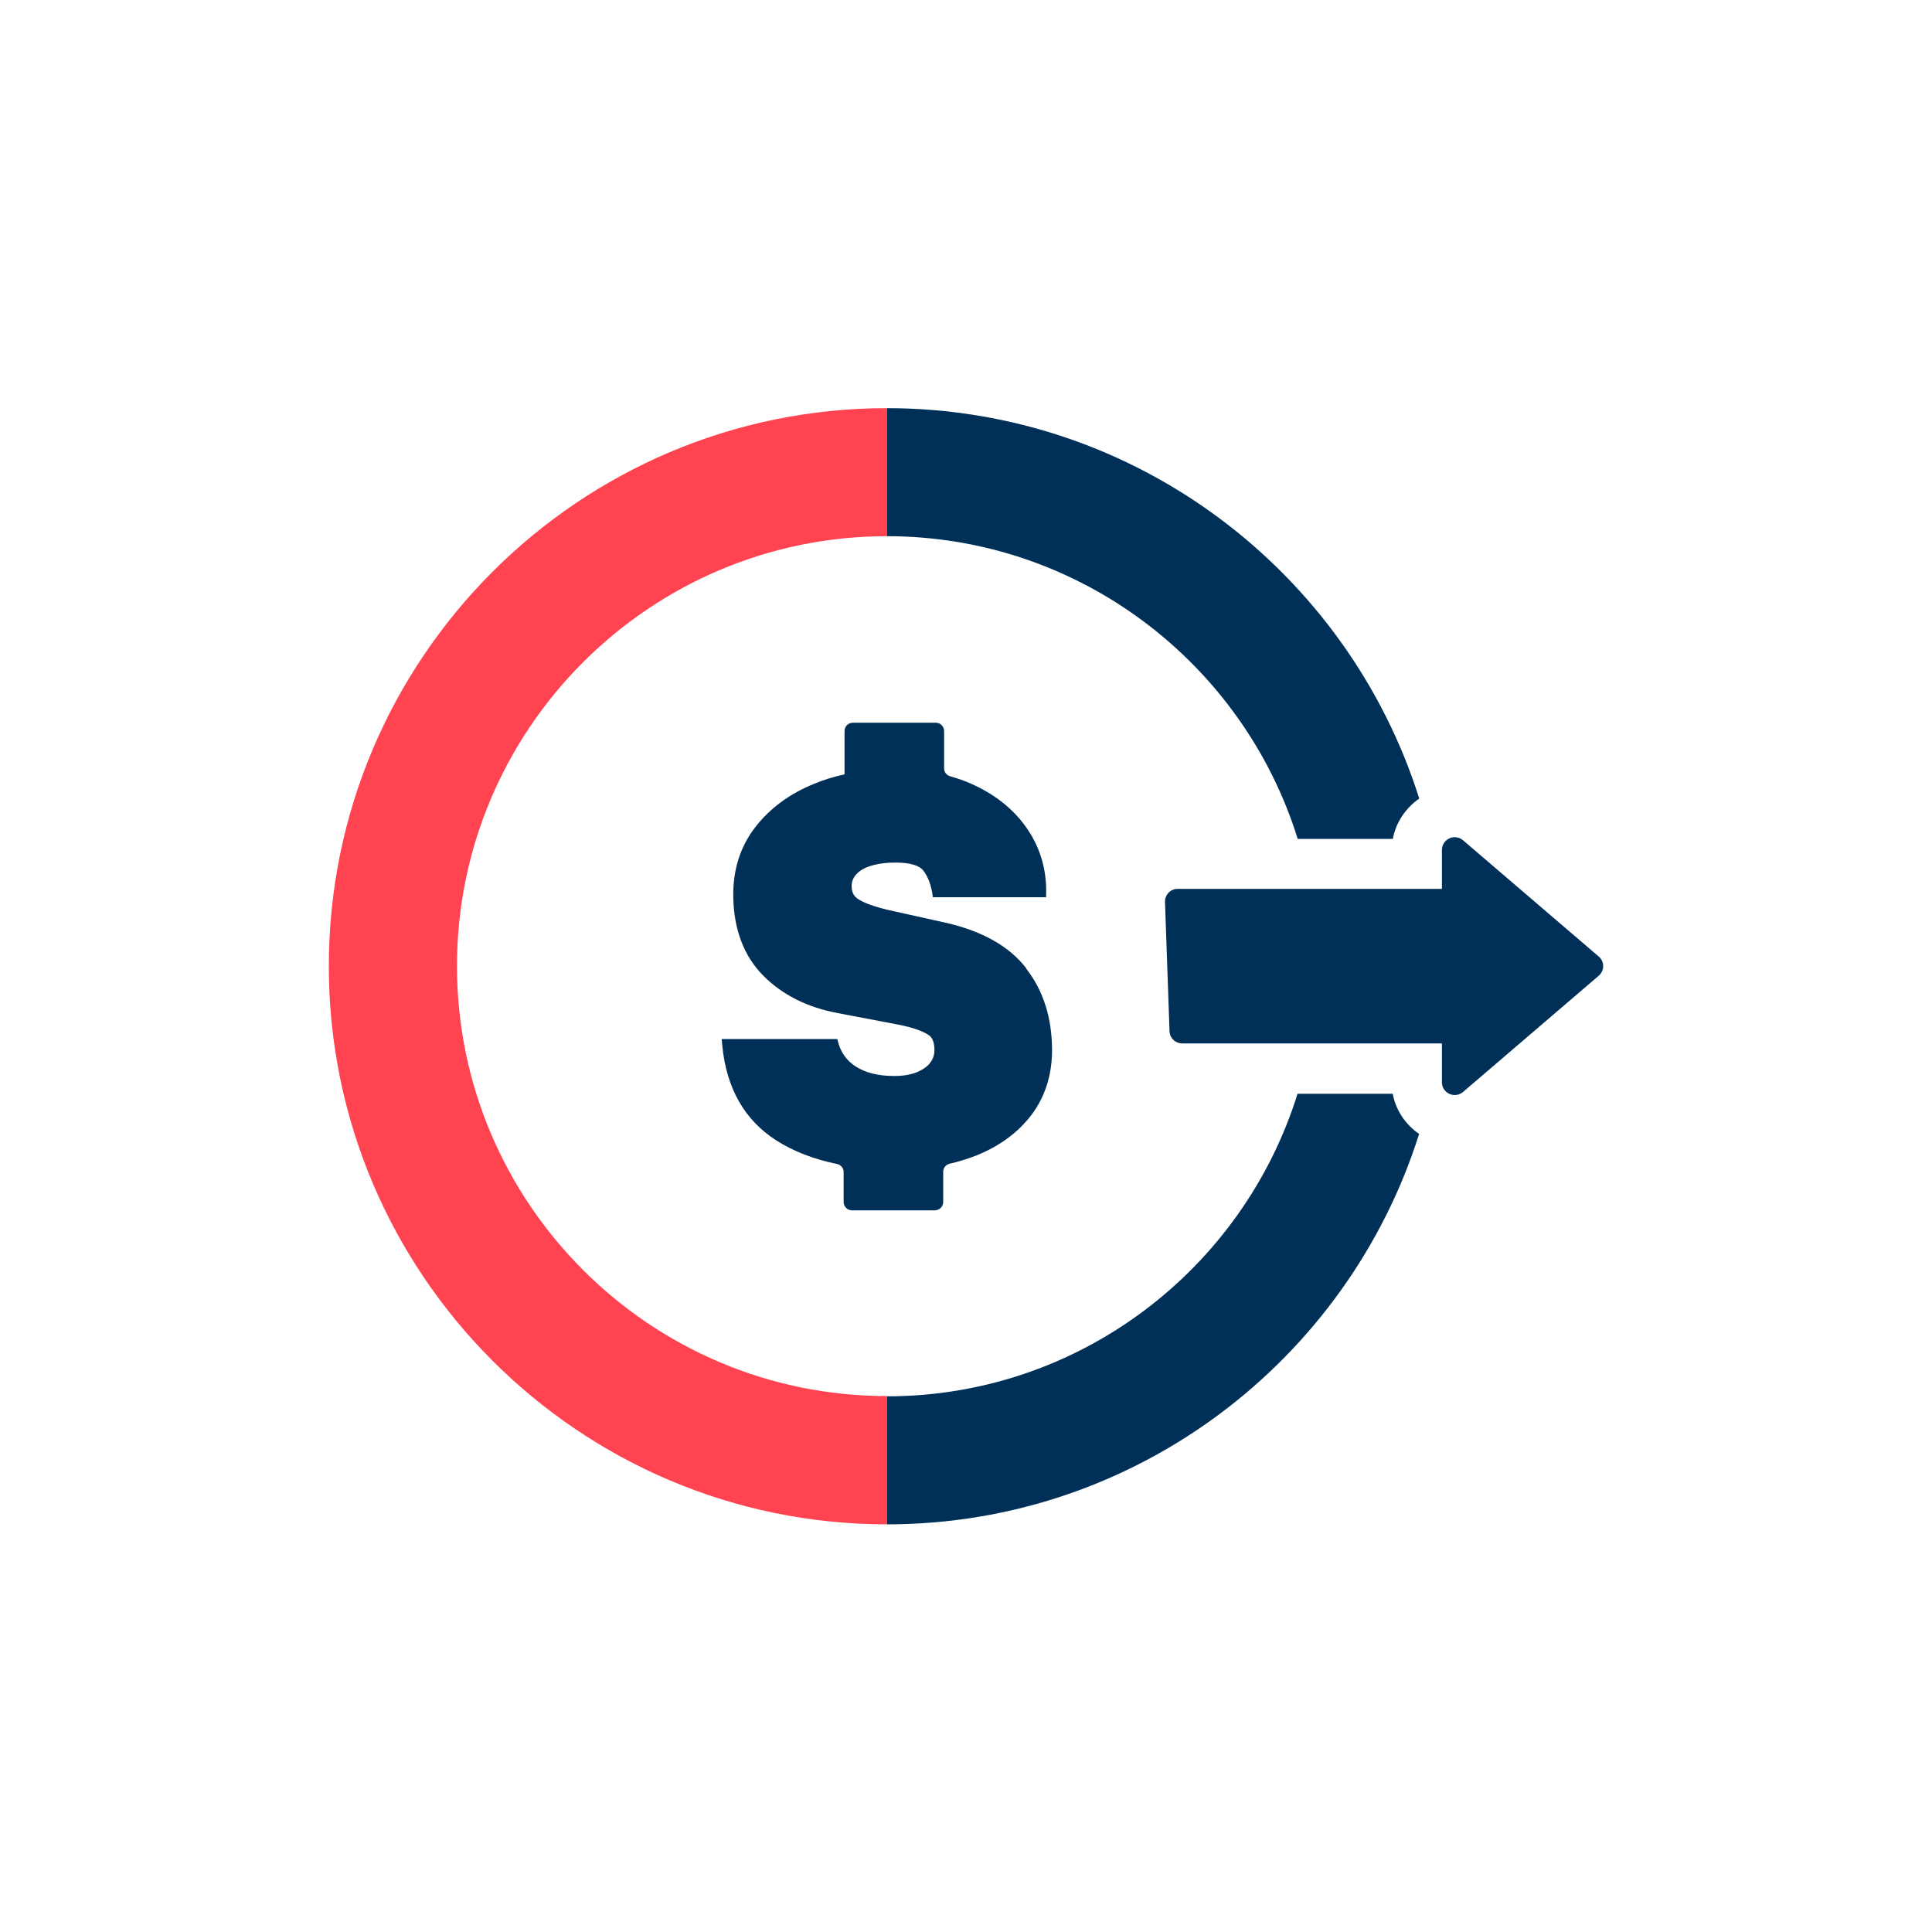
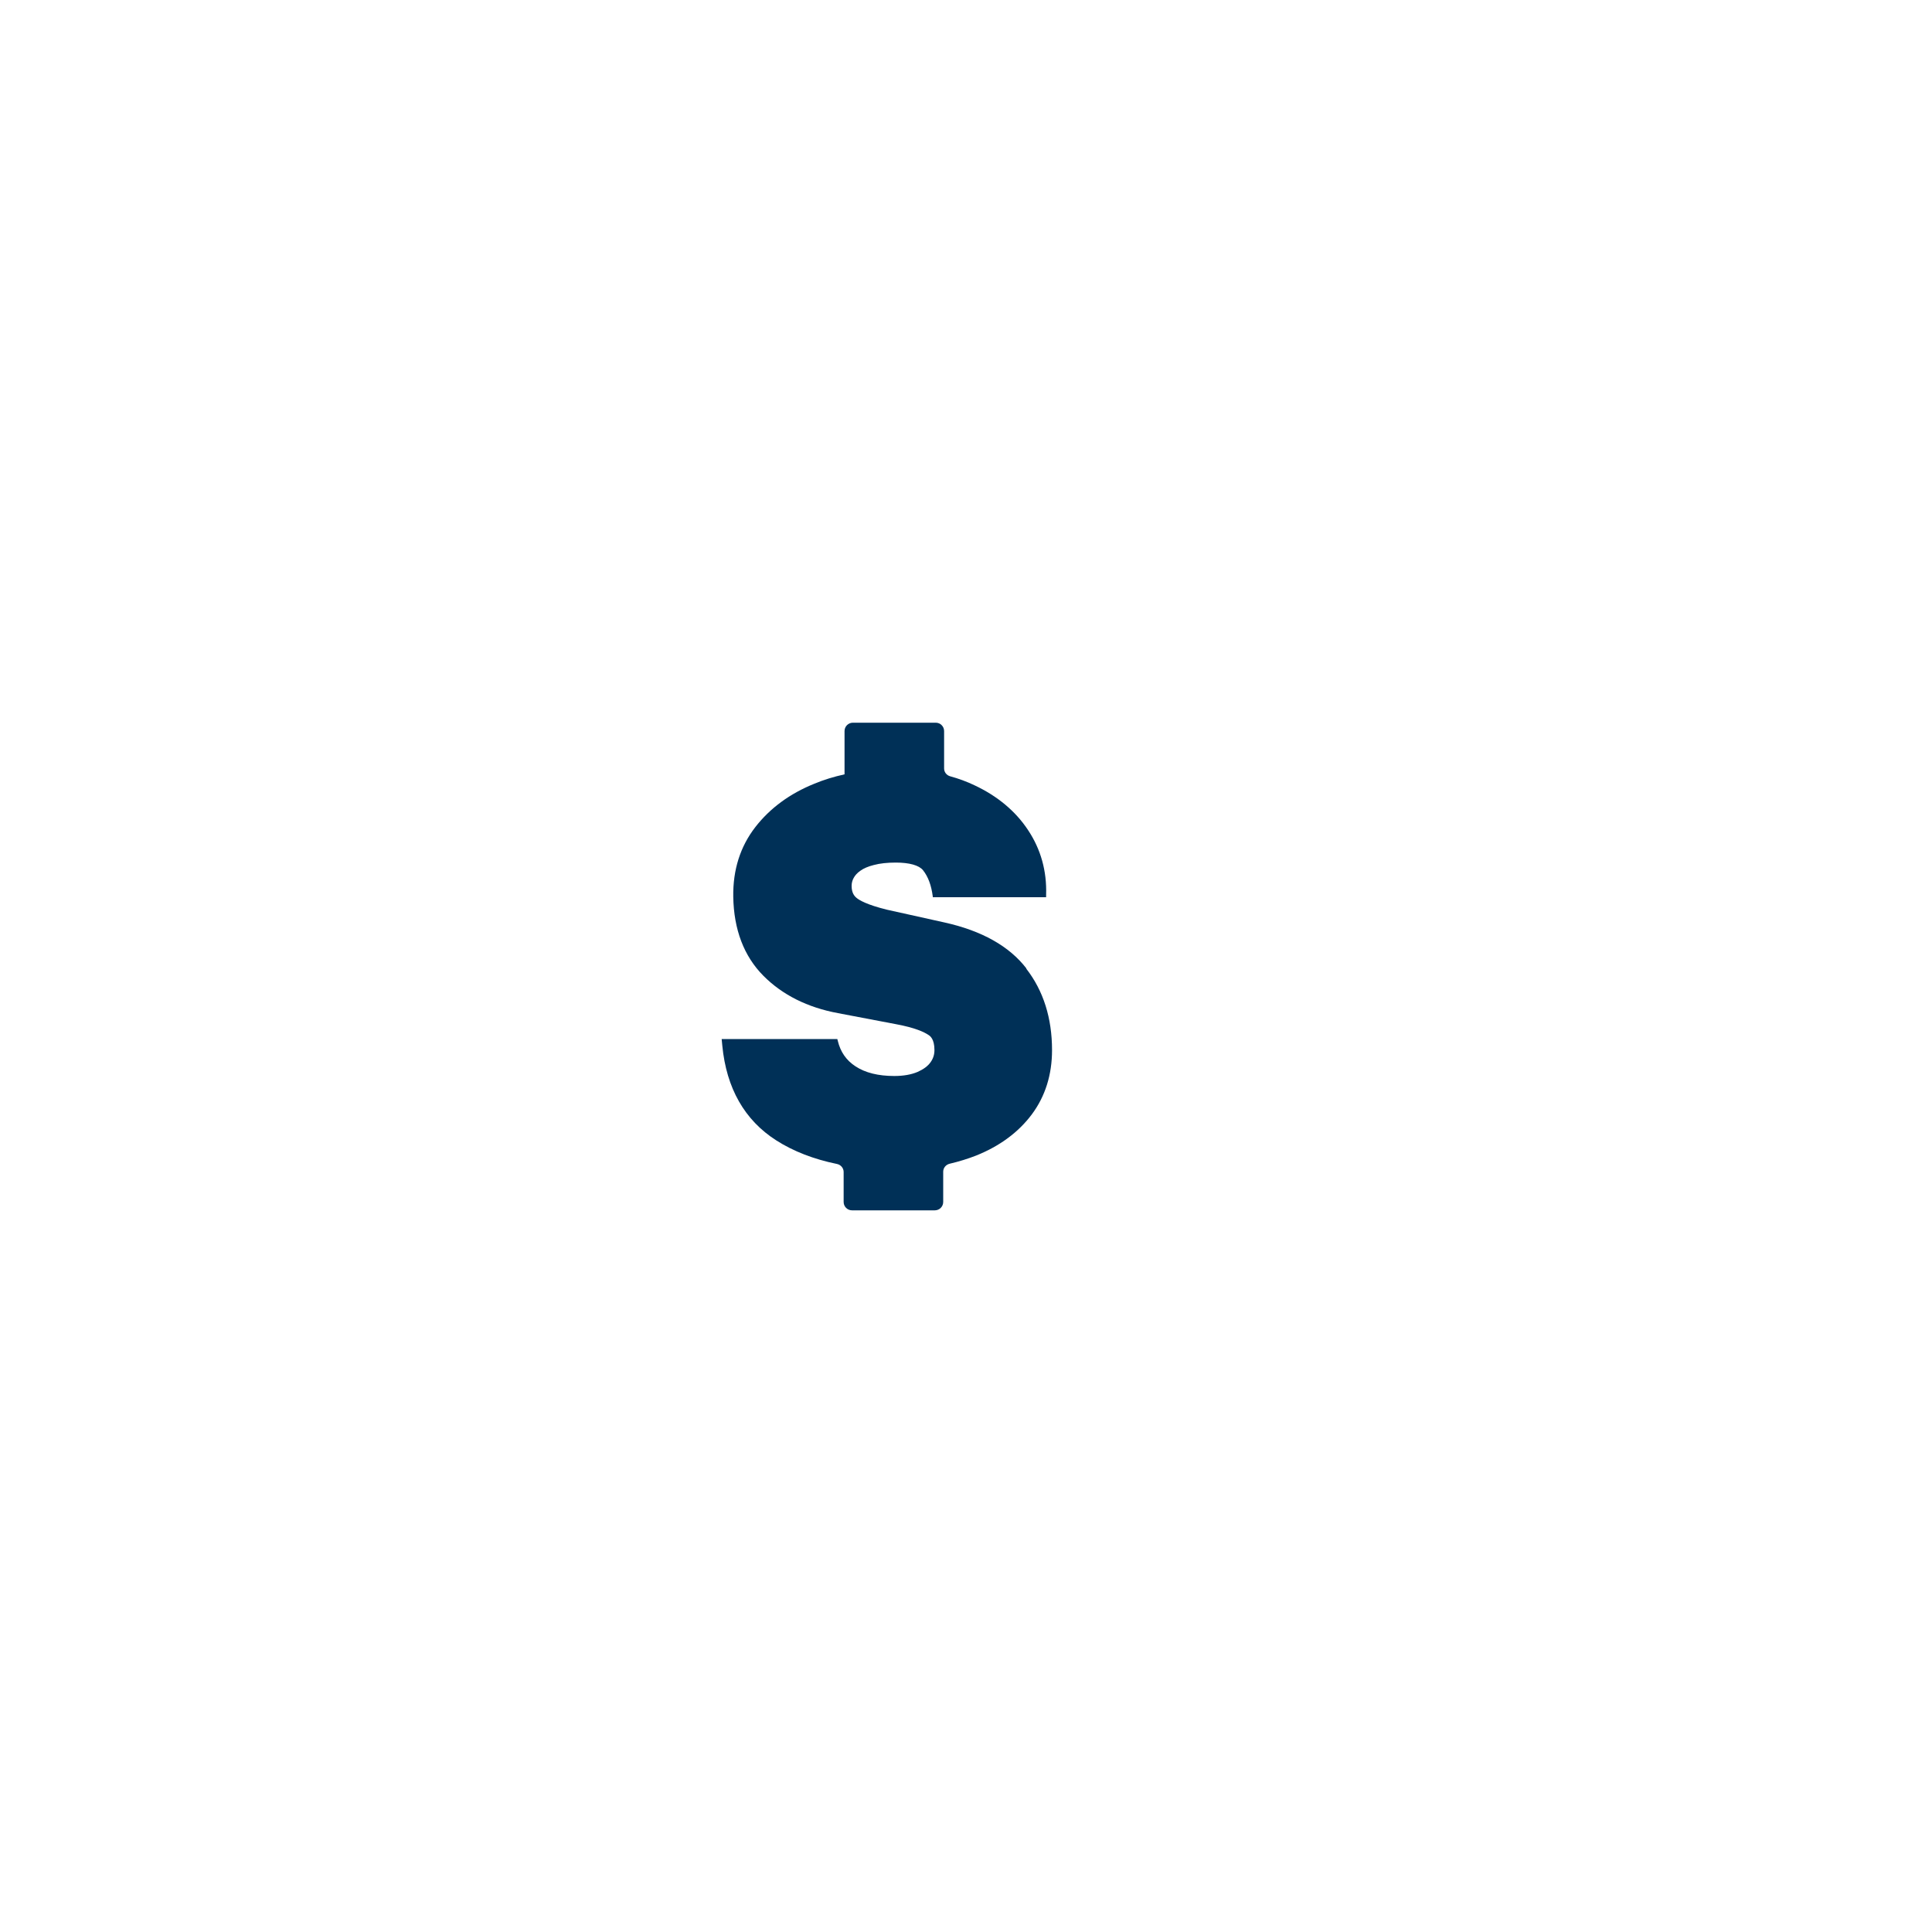
<svg xmlns="http://www.w3.org/2000/svg" width="150" height="150" viewBox="0 0 150 150" fill="none">
-   <path d="M68.86 118.35C44.97 118.35 25.53 98.91 25.53 75.02C25.53 51.13 44.97 31.69 68.86 31.69V41.63C50.45 41.63 35.48 56.61 35.48 75.01C35.48 93.41 50.45 108.39 68.86 108.39V118.33V118.35Z" fill="#FF4351" />
  <path d="M79.69 75.19C78.36 73.46 76.22 72.26 73.33 71.62L68.87 70.63C67.28 70.24 66.7 69.88 66.5 69.71C66.32 69.56 66.12 69.31 66.12 68.78C66.12 68.56 66.17 68.36 66.28 68.16C66.39 67.96 66.55 67.78 66.79 67.61C67.05 67.42 67.4 67.27 67.84 67.16C68.32 67.03 68.89 66.97 69.55 66.97C70.6 66.97 71.35 67.18 71.66 67.56C72.06 68.06 72.31 68.74 72.42 69.6V69.66H81.22V69.47C81.28 67.63 80.81 65.94 79.82 64.45C78.85 62.98 77.44 61.8 75.64 60.96C75.05 60.68 74.43 60.45 73.77 60.27C73.49 60.19 73.3 59.95 73.3 59.66V56.76C73.3 56.4 73.01 56.11 72.65 56.11H66.22C65.86 56.11 65.57 56.4 65.57 56.76V60.12C64.75 60.3 63.96 60.54 63.22 60.85C61.31 61.62 59.77 62.76 58.64 64.22C57.47 65.73 56.9 67.54 56.93 69.61C56.97 72.17 57.76 74.24 59.27 75.76C60.74 77.24 62.69 78.22 65.06 78.66L69.58 79.52C71.03 79.79 71.74 80.12 72.08 80.35C72.21 80.43 72.55 80.66 72.55 81.53C72.55 81.88 72.45 82.19 72.25 82.47C72.04 82.77 71.7 83.02 71.25 83.22C70.76 83.43 70.15 83.54 69.43 83.54C68.19 83.54 67.18 83.29 66.42 82.79C65.7 82.32 65.25 81.67 65.04 80.79L65.01 80.67H56.03L56.08 81.19C56.4 84.49 57.81 86.97 60.27 88.54C61.6 89.39 63.18 90 64.98 90.37C65.28 90.43 65.5 90.69 65.5 90.99V93.32C65.5 93.68 65.79 93.97 66.15 93.97H72.58C72.94 93.97 73.23 93.68 73.23 93.32V90.97C73.23 90.67 73.44 90.42 73.74 90.35C74.46 90.18 75.14 89.97 75.78 89.72C77.63 88.98 79.08 87.9 80.11 86.52C81.16 85.11 81.68 83.43 81.68 81.53C81.68 79.05 81.01 76.92 79.68 75.21L79.69 75.19Z" fill="#003057" />
-   <path d="M100.75 65.13H108.14C108.37 63.86 109.13 62.74 110.19 62C104.65 44.45 88.22 31.69 68.86 31.69V41.63C83.82 41.63 96.52 51.53 100.75 65.12V65.13Z" fill="#003057" />
-   <path d="M108.13 84.92H100.74C96.51 98.51 83.82 108.41 68.86 108.41V118.35C88.21 118.35 104.64 105.59 110.18 88.04C109.12 87.31 108.36 86.19 108.13 84.91V84.92Z" fill="#003057" />
-   <path d="M90.8 80.02C90.8 80.57 91.24 81.01 91.79 81.01H111.95V84.03C111.95 84.42 112.18 84.77 112.53 84.93C112.88 85.09 113.3 85.03 113.59 84.78L124.12 75.76C124.34 75.57 124.47 75.3 124.47 75.01C124.47 74.72 124.34 74.44 124.12 74.26L113.59 65.24C113.41 65.08 113.18 65 112.94 65C112.8 65 112.66 65.03 112.53 65.09C112.18 65.25 111.95 65.6 111.95 65.99V69.01H91.44C90.89 69.01 90.45 69.45 90.45 70L90.8 80V80.02Z" fill="#003057" />
</svg>